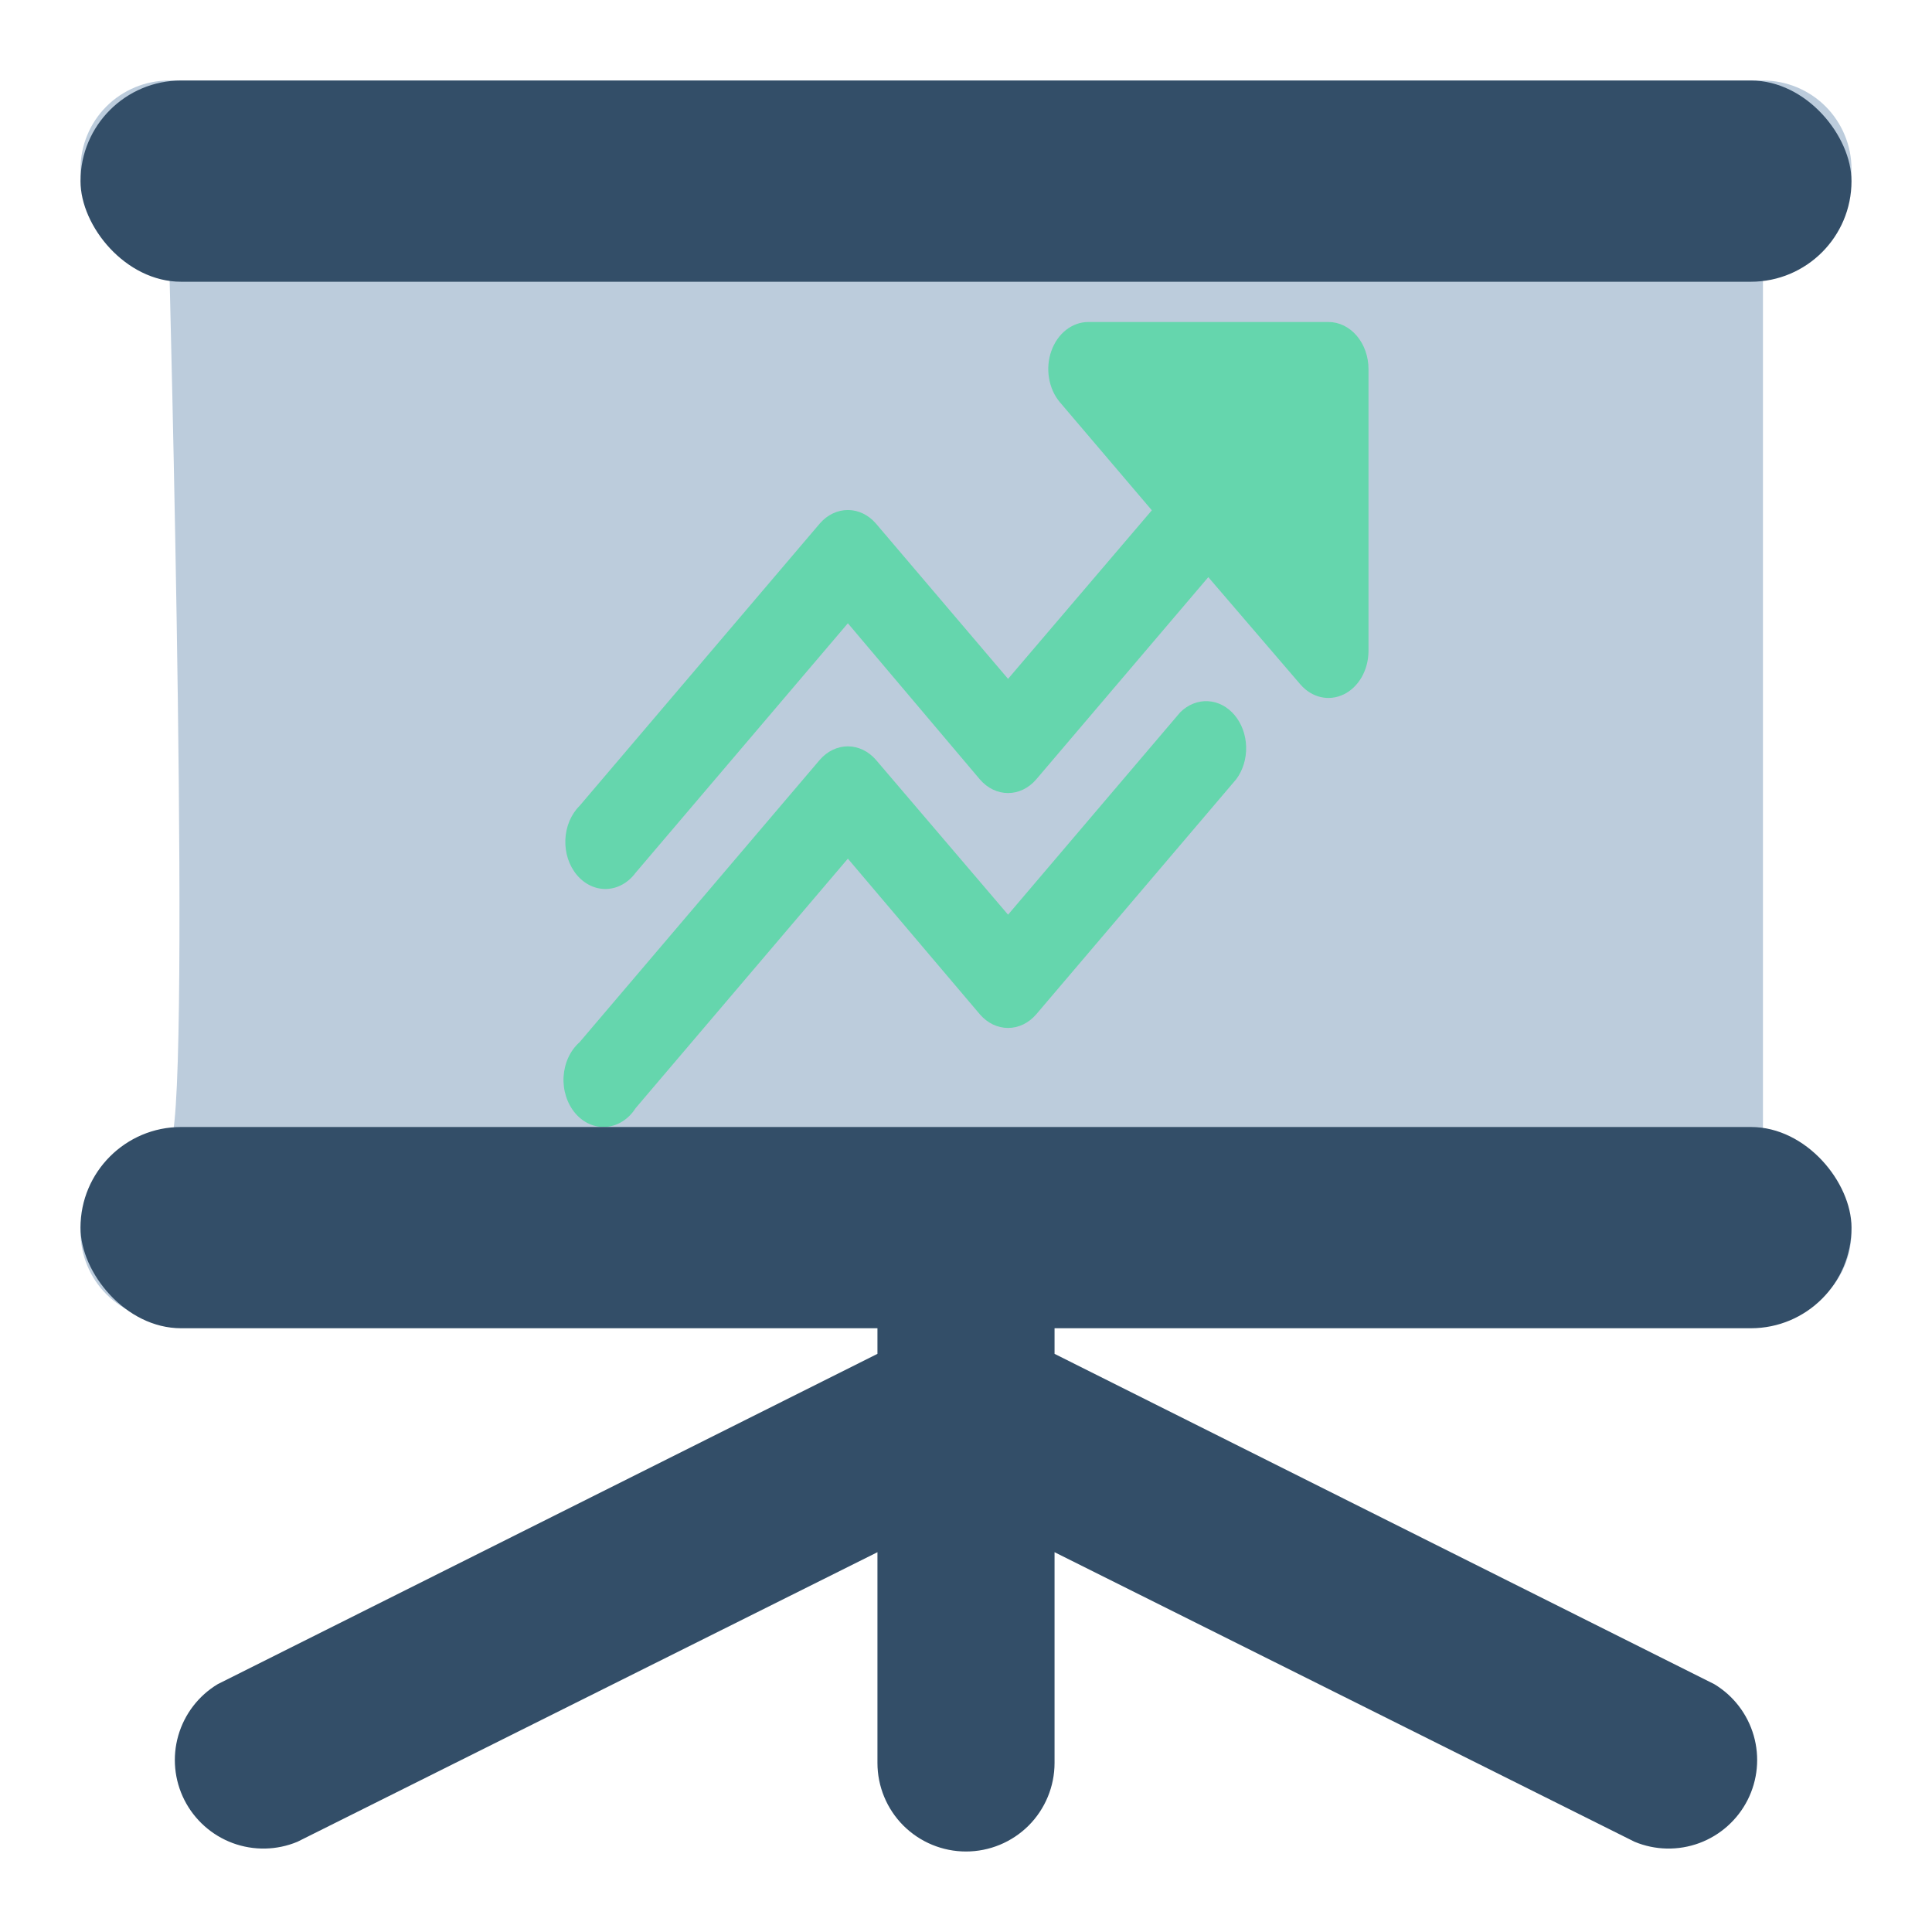
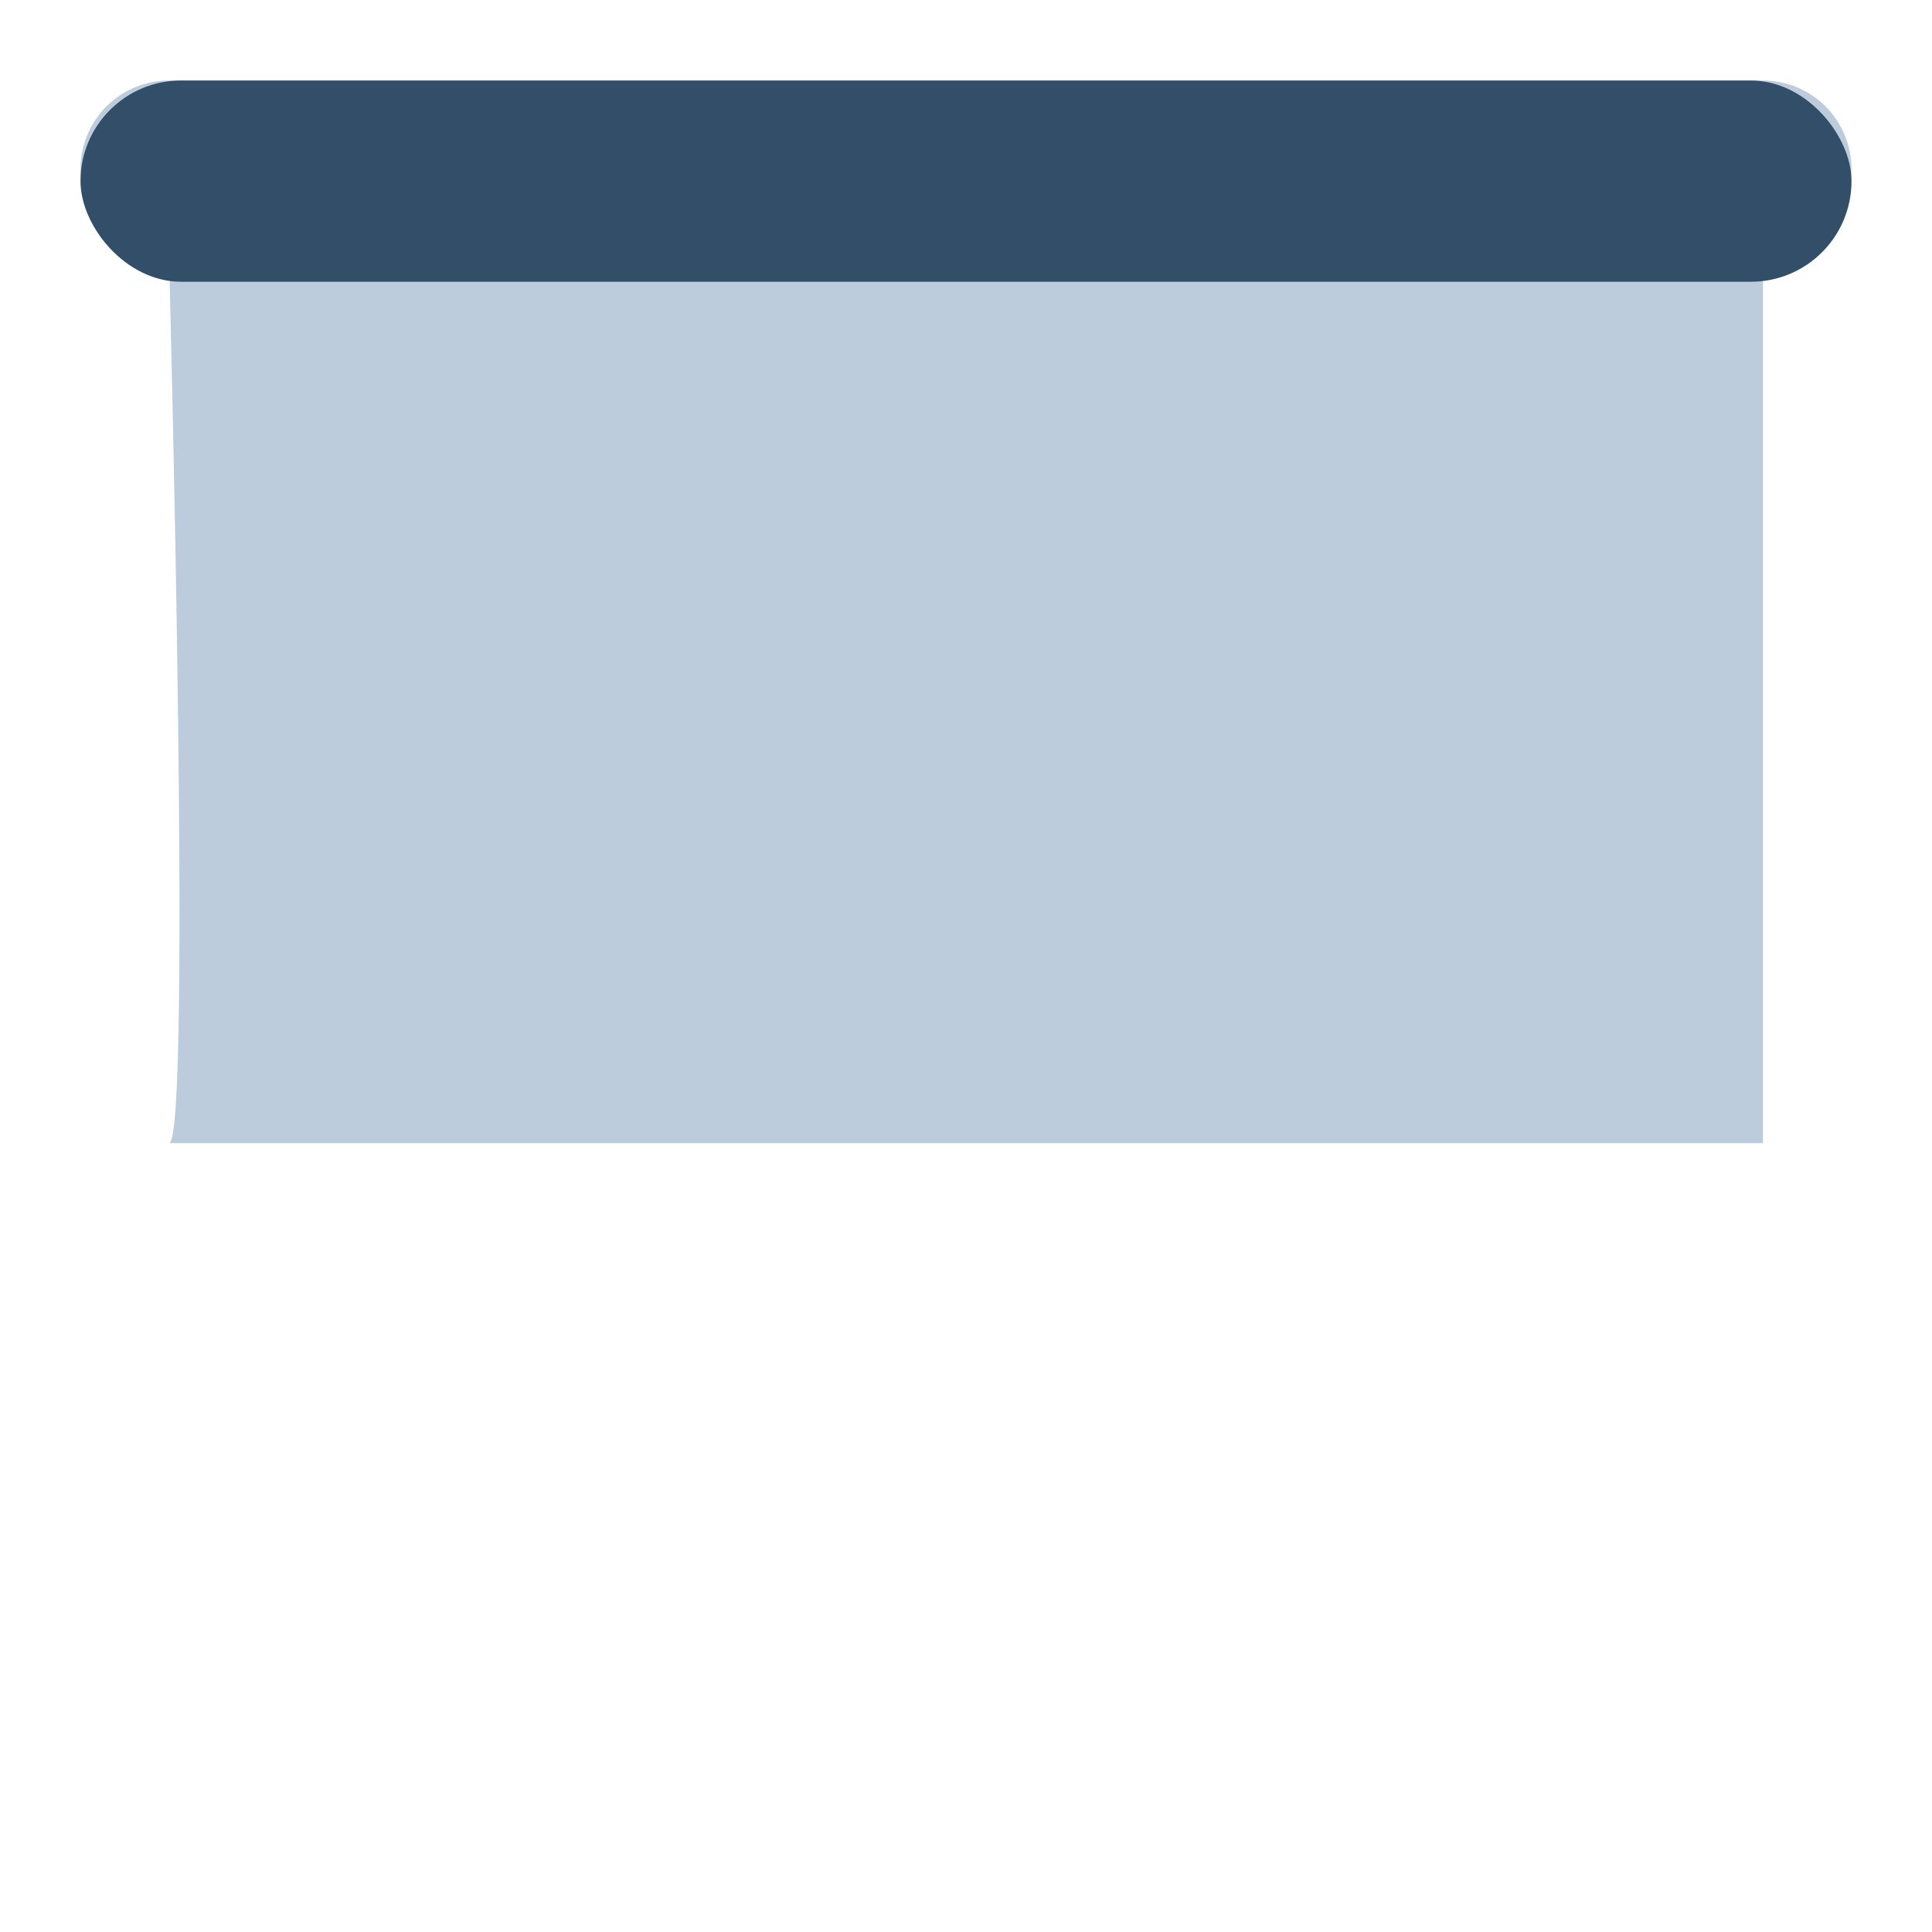
<svg xmlns="http://www.w3.org/2000/svg" width="48" height="48" viewBox="0 0 48 48" fill="none">
-   <path d="M21.8 38.564L7.39 45.758C6.877 45.972 6.303 45.983 5.782 45.791C5.261 45.598 4.832 45.215 4.581 44.72C4.33 44.224 4.276 43.652 4.43 43.118C4.584 42.584 4.934 42.128 5.41 41.842L21.8 33.636V8.6C21.8 8.017 22.032 7.457 22.444 7.044C22.857 6.632 23.416 6.4 24 6.4C24.584 6.4 25.143 6.632 25.556 7.044C25.968 7.457 26.2 8.017 26.2 8.6V33.636L42.59 41.842C43.066 42.128 43.416 42.584 43.57 43.118C43.724 43.652 43.67 44.224 43.419 44.72C43.168 45.215 42.739 45.598 42.218 45.791C41.697 45.983 41.123 45.972 40.61 45.758L26.2 38.564V43.8C26.2 44.383 25.968 44.943 25.556 45.356C25.143 45.768 24.584 46 24 46C23.416 46 22.857 45.768 22.444 45.356C22.032 44.943 21.8 44.383 21.8 43.8V38.564Z" fill="#334E68" />
-   <path d="M45.356 29.044C44.943 28.632 44.383 28.4 43.8 28.4H4.2C3.617 28.4 3.057 28.632 2.644 29.044C2.232 29.457 2 30.017 2 30.6C2 31.183 2.232 31.743 2.644 32.156C3.057 32.568 3.617 32.8 4.2 32.8H43.8C44.383 32.8 44.943 32.568 45.356 32.156C45.768 31.743 46 31.183 46 30.6C46 30.017 45.768 29.457 45.356 29.044Z" fill="#BCCCDC" />
  <path fill-rule="evenodd" clip-rule="evenodd" d="M45.356 5.756C44.943 6.168 44.383 6.4 43.8 6.4H4.2C3.617 6.4 3.057 6.168 2.644 5.756C2.232 5.343 2 4.783 2 4.2C2 3.617 2.232 3.057 2.644 2.644C3.057 2.232 3.617 2 4.2 2H43.8C44.383 2 44.943 2.232 45.356 2.644C45.768 3.057 46 3.617 46 4.2C46 4.783 45.768 5.343 45.356 5.756Z" fill="#BCCCDC" />
  <path d="M4.2 6.4C4.2 6.4 4.783 28.4 4.2 28.4H43.8V6.4H4.2Z" fill="#BCCCDC" />
-   <path d="M15.791 27.532C15.706 27.666 15.597 27.777 15.471 27.857C15.346 27.938 15.208 27.985 15.066 27.997C14.923 28.009 14.781 27.985 14.647 27.926C14.514 27.868 14.392 27.776 14.291 27.657C14.191 27.539 14.113 27.396 14.063 27.239C14.013 27.082 13.992 26.915 14.002 26.747C14.013 26.58 14.053 26.418 14.121 26.271C14.19 26.123 14.284 25.995 14.398 25.895L20.368 18.877C20.554 18.663 20.804 18.543 21.065 18.543C21.325 18.543 21.575 18.663 21.761 18.877L25.045 22.725L29.323 17.696C29.515 17.506 29.76 17.408 30.011 17.421C30.261 17.434 30.498 17.558 30.674 17.768C30.85 17.978 30.952 18.258 30.96 18.553C30.968 18.847 30.881 19.134 30.716 19.357L25.741 25.205C25.555 25.419 25.305 25.539 25.045 25.539C24.784 25.539 24.534 25.419 24.348 25.205L21.065 21.333L15.791 27.532Z" fill="#65D6AD" />
-   <path d="M28.617 12.678L26.328 9.988C26.191 9.824 26.099 9.616 26.062 9.39C26.025 9.165 26.045 8.931 26.121 8.719C26.196 8.507 26.323 8.325 26.486 8.197C26.648 8.07 26.839 8.001 27.035 8H33.005C33.269 8 33.522 8.123 33.709 8.343C33.895 8.562 34 8.859 34 9.17V16.187C33.997 16.416 33.937 16.639 33.828 16.828C33.718 17.018 33.564 17.165 33.384 17.252C33.204 17.339 33.006 17.363 32.815 17.319C32.624 17.275 32.447 17.166 32.309 17.006L30.02 14.339L25.741 19.368C25.555 19.583 25.305 19.703 25.045 19.703C24.784 19.703 24.534 19.583 24.348 19.368L21.065 15.485L15.791 21.684C15.701 21.806 15.591 21.904 15.467 21.973C15.343 22.043 15.208 22.081 15.071 22.086C14.934 22.091 14.798 22.063 14.671 22.003C14.543 21.943 14.428 21.853 14.332 21.738C14.235 21.623 14.16 21.486 14.111 21.336C14.062 21.185 14.04 21.025 14.046 20.864C14.052 20.703 14.087 20.545 14.147 20.4C14.208 20.256 14.293 20.127 14.398 20.023L20.368 13.006C20.554 12.791 20.804 12.671 21.065 12.671C21.325 12.671 21.575 12.791 21.761 13.006L25.045 16.866L28.617 12.678Z" fill="#65D6AD" />
-   <rect x="2" y="28" width="44" height="5" rx="2.5" fill="#334E68" />
  <rect x="2" y="2" width="44" height="5" rx="2.5" fill="#334E68" />
</svg>